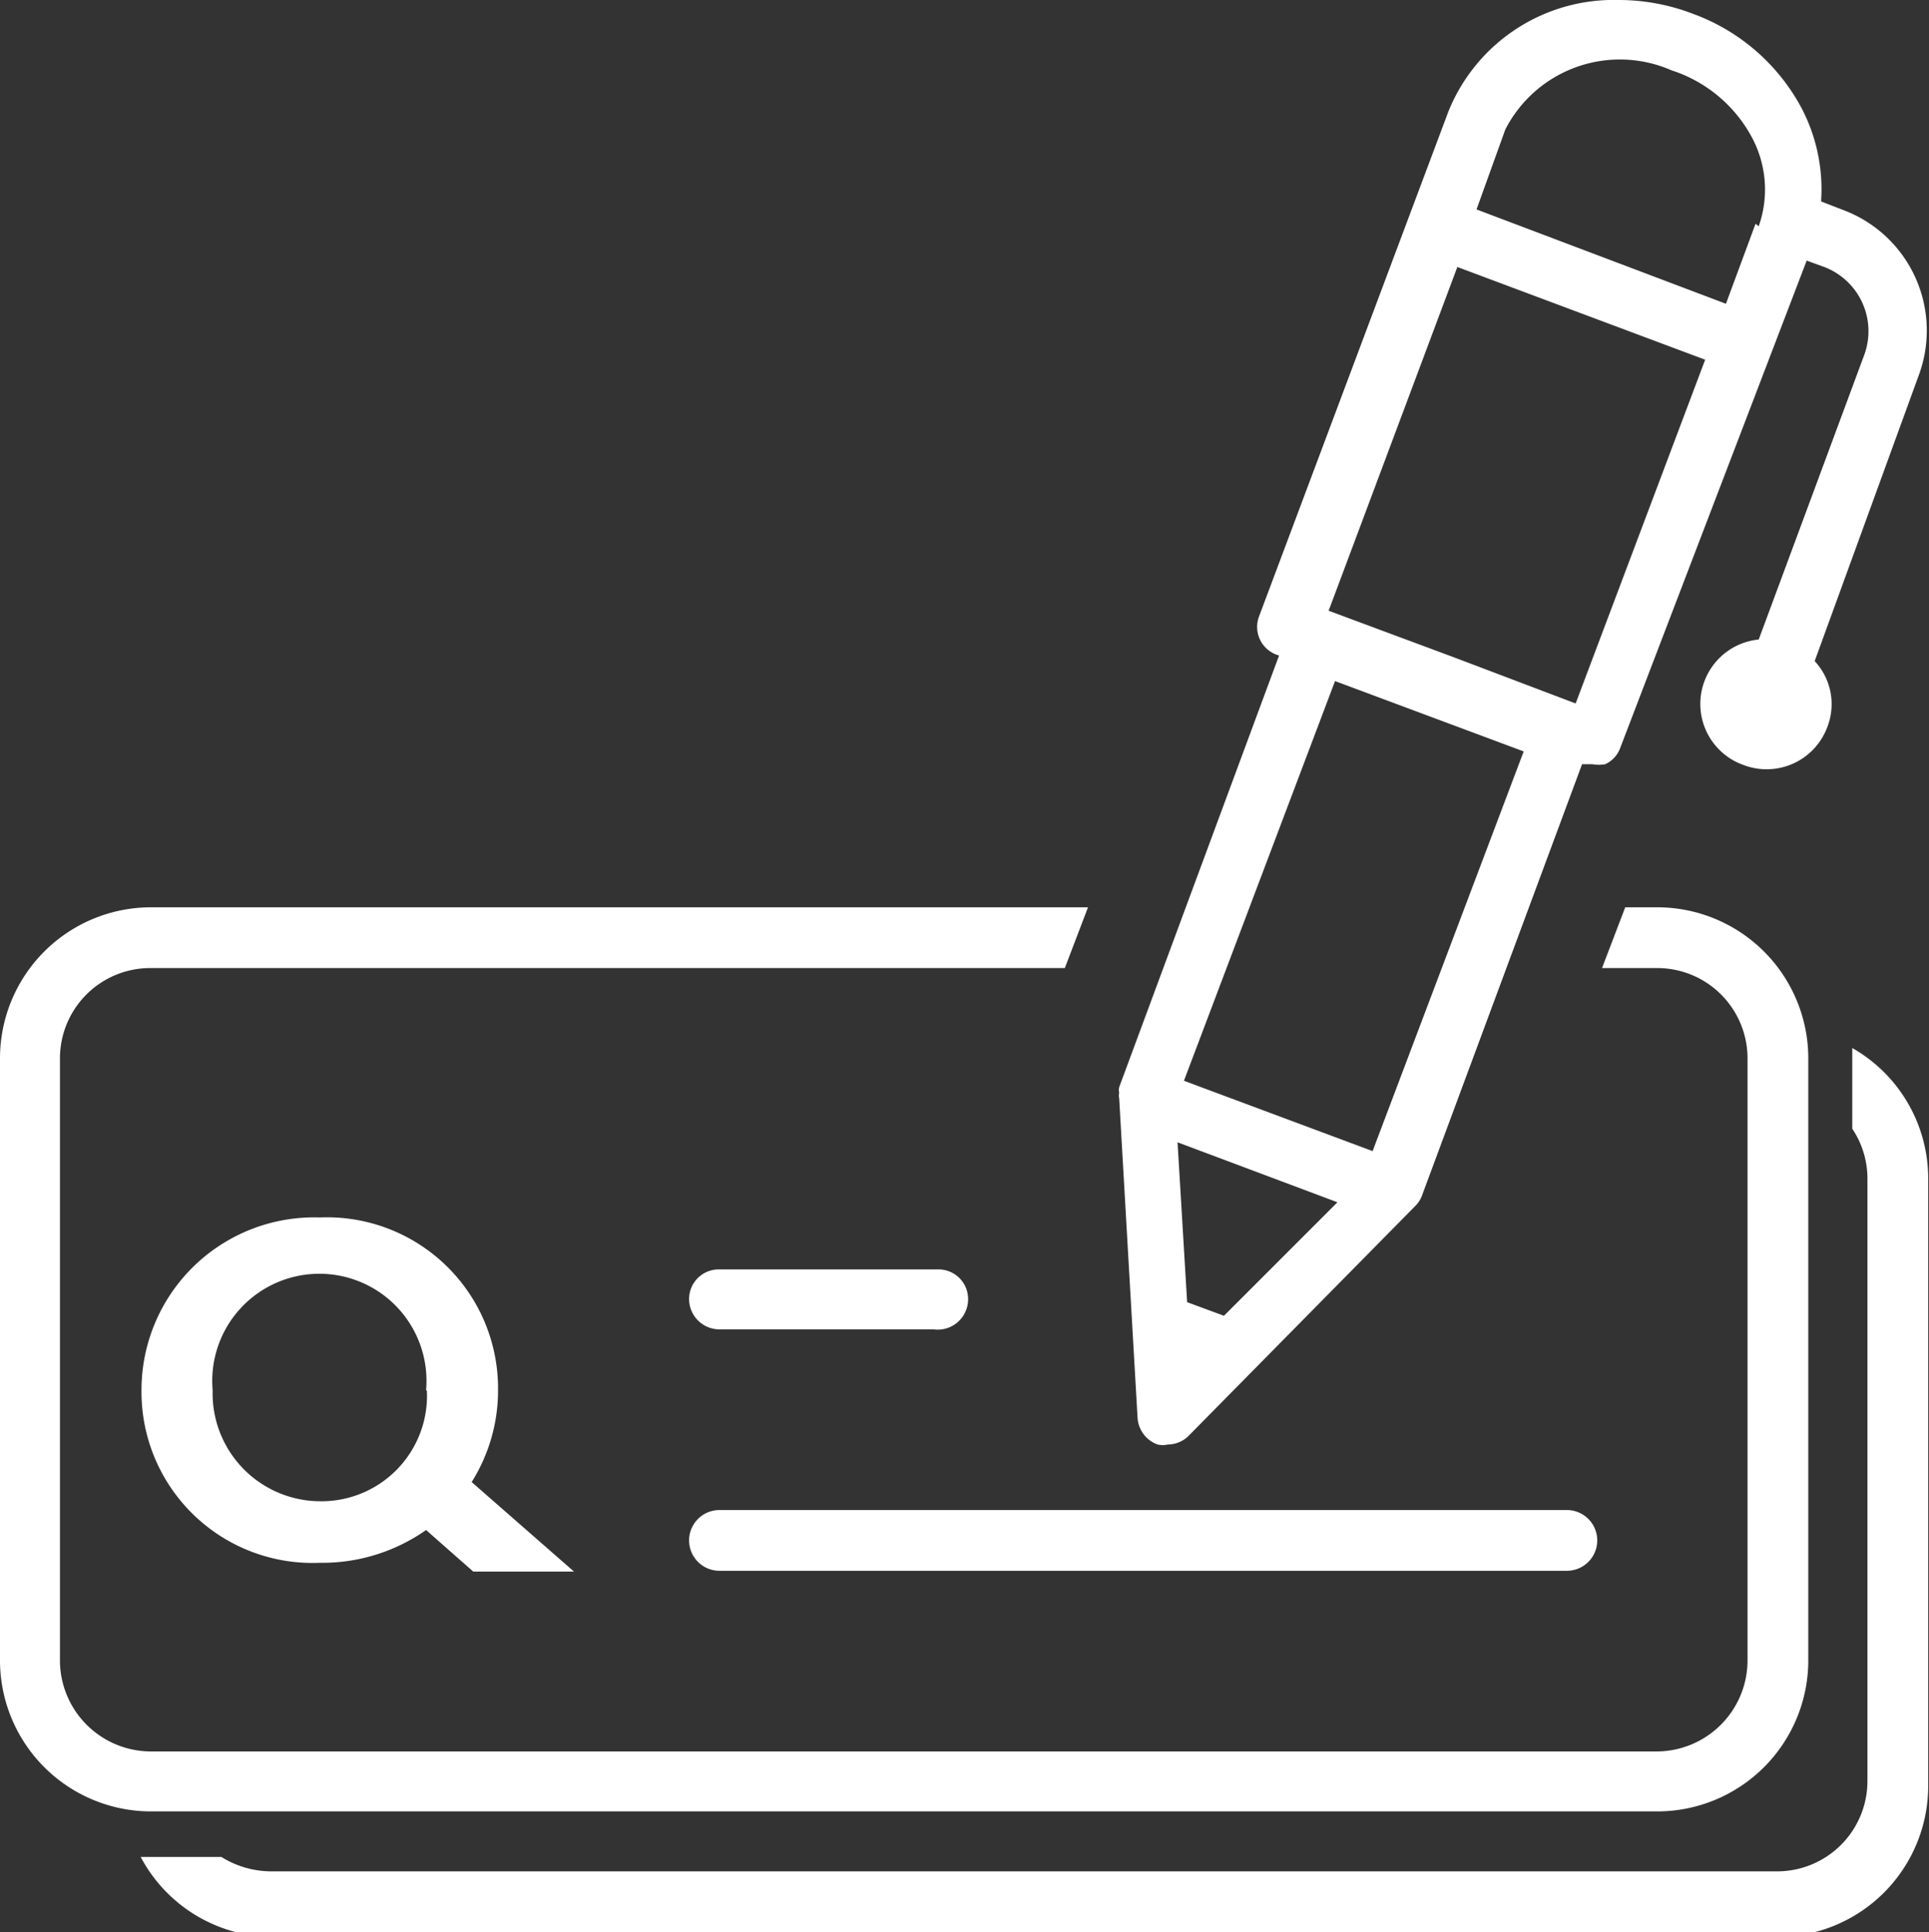
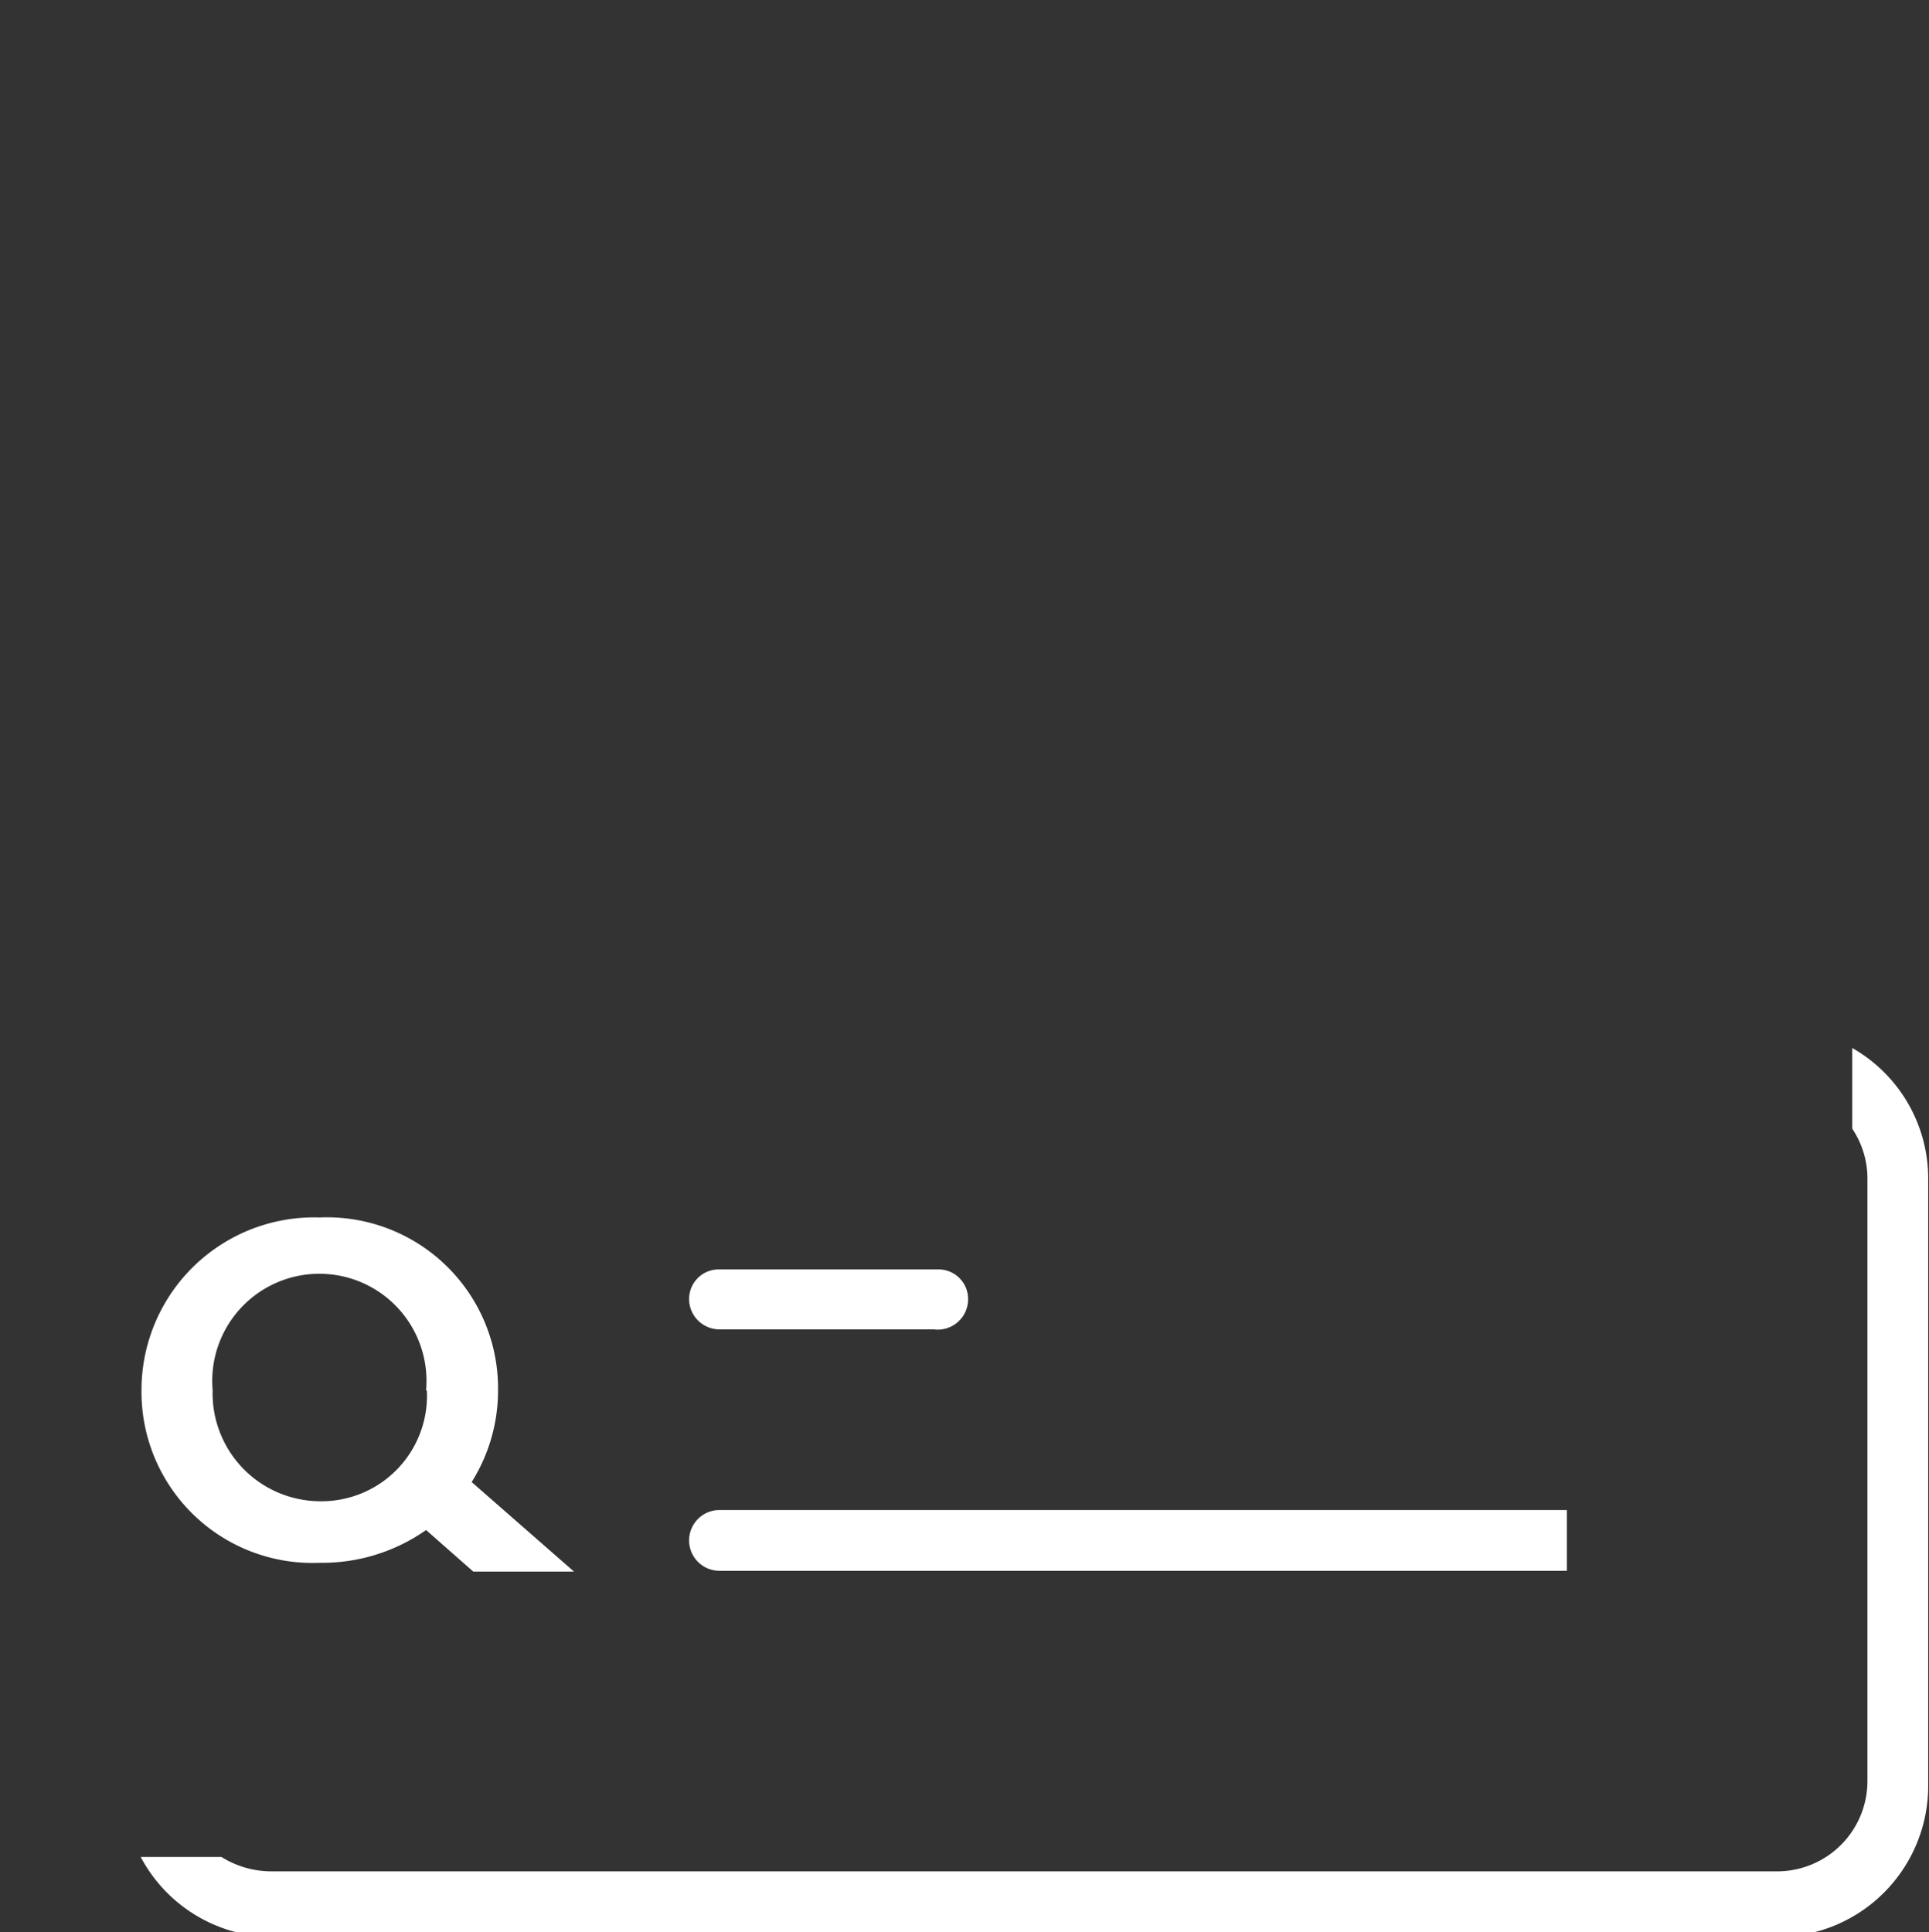
<svg xmlns="http://www.w3.org/2000/svg" viewBox="0 0 24.13 24.17">
  <rect x="0" y="0" width="24.13" height="24.17" fill="#333333" stroke="none" />
  <defs>
    <style>.cls-1{fill:#fff;}</style>
  </defs>
  <g id="Layer_2" data-name="Layer 2">
    <g id="Layer_1-2" data-name="Layer 1">
      <g id="checking-icon">
-         <path class="cls-1" d="M23.09,2.64l-.31-.12a2.19,2.19,0,0,0-.24-1.16A2.52,2.52,0,0,0,21.17.17,2.59,2.59,0,0,0,20.25,0a2.23,2.23,0,0,0-2.13,1.39L15.75,7.71A.37.37,0,0,0,16,8.2h0L14,13.6h0a.15.15,0,0,0,0,.07.17.17,0,0,0,0,.07h0l.23,4a.38.38,0,0,0,.25.33.28.28,0,0,0,.13,0,.37.37,0,0,0,.27-.12l2.83-2.87a.35.35,0,0,0,.08-.13h0l2-5.39h0l.13,0a.45.45,0,0,0,.16,0,.36.36,0,0,0,.19-.21L22.6,3.26l.22.08a.86.86,0,0,1,.5,1.1L22,8a.81.81,0,0,0-.19,1.57.81.81,0,0,0,1.05-.48.79.79,0,0,0-.16-.82L24,4.7A1.61,1.61,0,0,0,23.09,2.64ZM15.31,16.46l-.46-.17-.12-2,2,.75Zm1.86-2.06-2.36-.88,1.89-5,1.18.44,1.18.44Zm2.54-5.6h0l-1.53-.58-1.56-.58,1.61-4.3L21.33,4.5Zm2.25-6-.37,1L18.47,2.62l.36-1A1.61,1.61,0,0,1,20.91.88a1.75,1.75,0,0,1,1,.83A1.38,1.38,0,0,1,22,2.83Z" />
-         <path class="cls-1" d="M20.73,12.11a1.13,1.13,0,0,1,1.13,1.13v7.54a1.14,1.14,0,0,1-1.13,1.13H1.88A1.14,1.14,0,0,1,.75,20.78V13.24a1.13,1.13,0,0,1,1.13-1.13H13.32l.29-.76H1.88A1.89,1.89,0,0,0,0,13.24v7.54a1.89,1.89,0,0,0,1.88,1.88H20.73a1.89,1.89,0,0,0,1.89-1.88V13.24a1.89,1.89,0,0,0-1.89-1.89h-.4l-.29.76Z" />
        <path class="cls-1" d="M23.17,13.11c0,.05,0,.08,0,.13v.88a1.12,1.12,0,0,1,.19.63v7.53a1.13,1.13,0,0,1-1.13,1.13H3.39a1.18,1.18,0,0,1-.62-.18H1.88l-.12,0a1.88,1.88,0,0,0,1.63,1H22.24a1.89,1.89,0,0,0,1.88-1.89V14.75A1.88,1.88,0,0,0,23.17,13.11Z" />
        <path class="cls-1" d="M11.68,16.63H9a.38.38,0,0,1-.38-.38A.37.37,0,0,1,9,15.88h2.73a.37.37,0,0,1,.38.37A.38.38,0,0,1,11.68,16.63Z" />
-         <path class="cls-1" d="M19.6,19.65H9a.38.38,0,0,1,0-.76H19.6a.38.38,0,0,1,0,.76Z" />
+         <path class="cls-1" d="M19.6,19.65H9a.38.38,0,0,1,0-.76H19.6Z" />
        <path class="cls-1" d="M5.9,18.54a2.15,2.15,0,0,0,.33-1.15h0A2.14,2.14,0,0,0,4,15.23a2.16,2.16,0,0,0-2.23,2.16h0A2.14,2.14,0,0,0,4,19.55a2.26,2.26,0,0,0,1.33-.41l.59.52H7.18ZM5.34,17.4A1.32,1.32,0,0,1,4,18.78a1.35,1.35,0,0,1-1.34-1.39h0a1.34,1.34,0,1,1,2.67,0Z" />
      </g>
    </g>
  </g>
</svg>